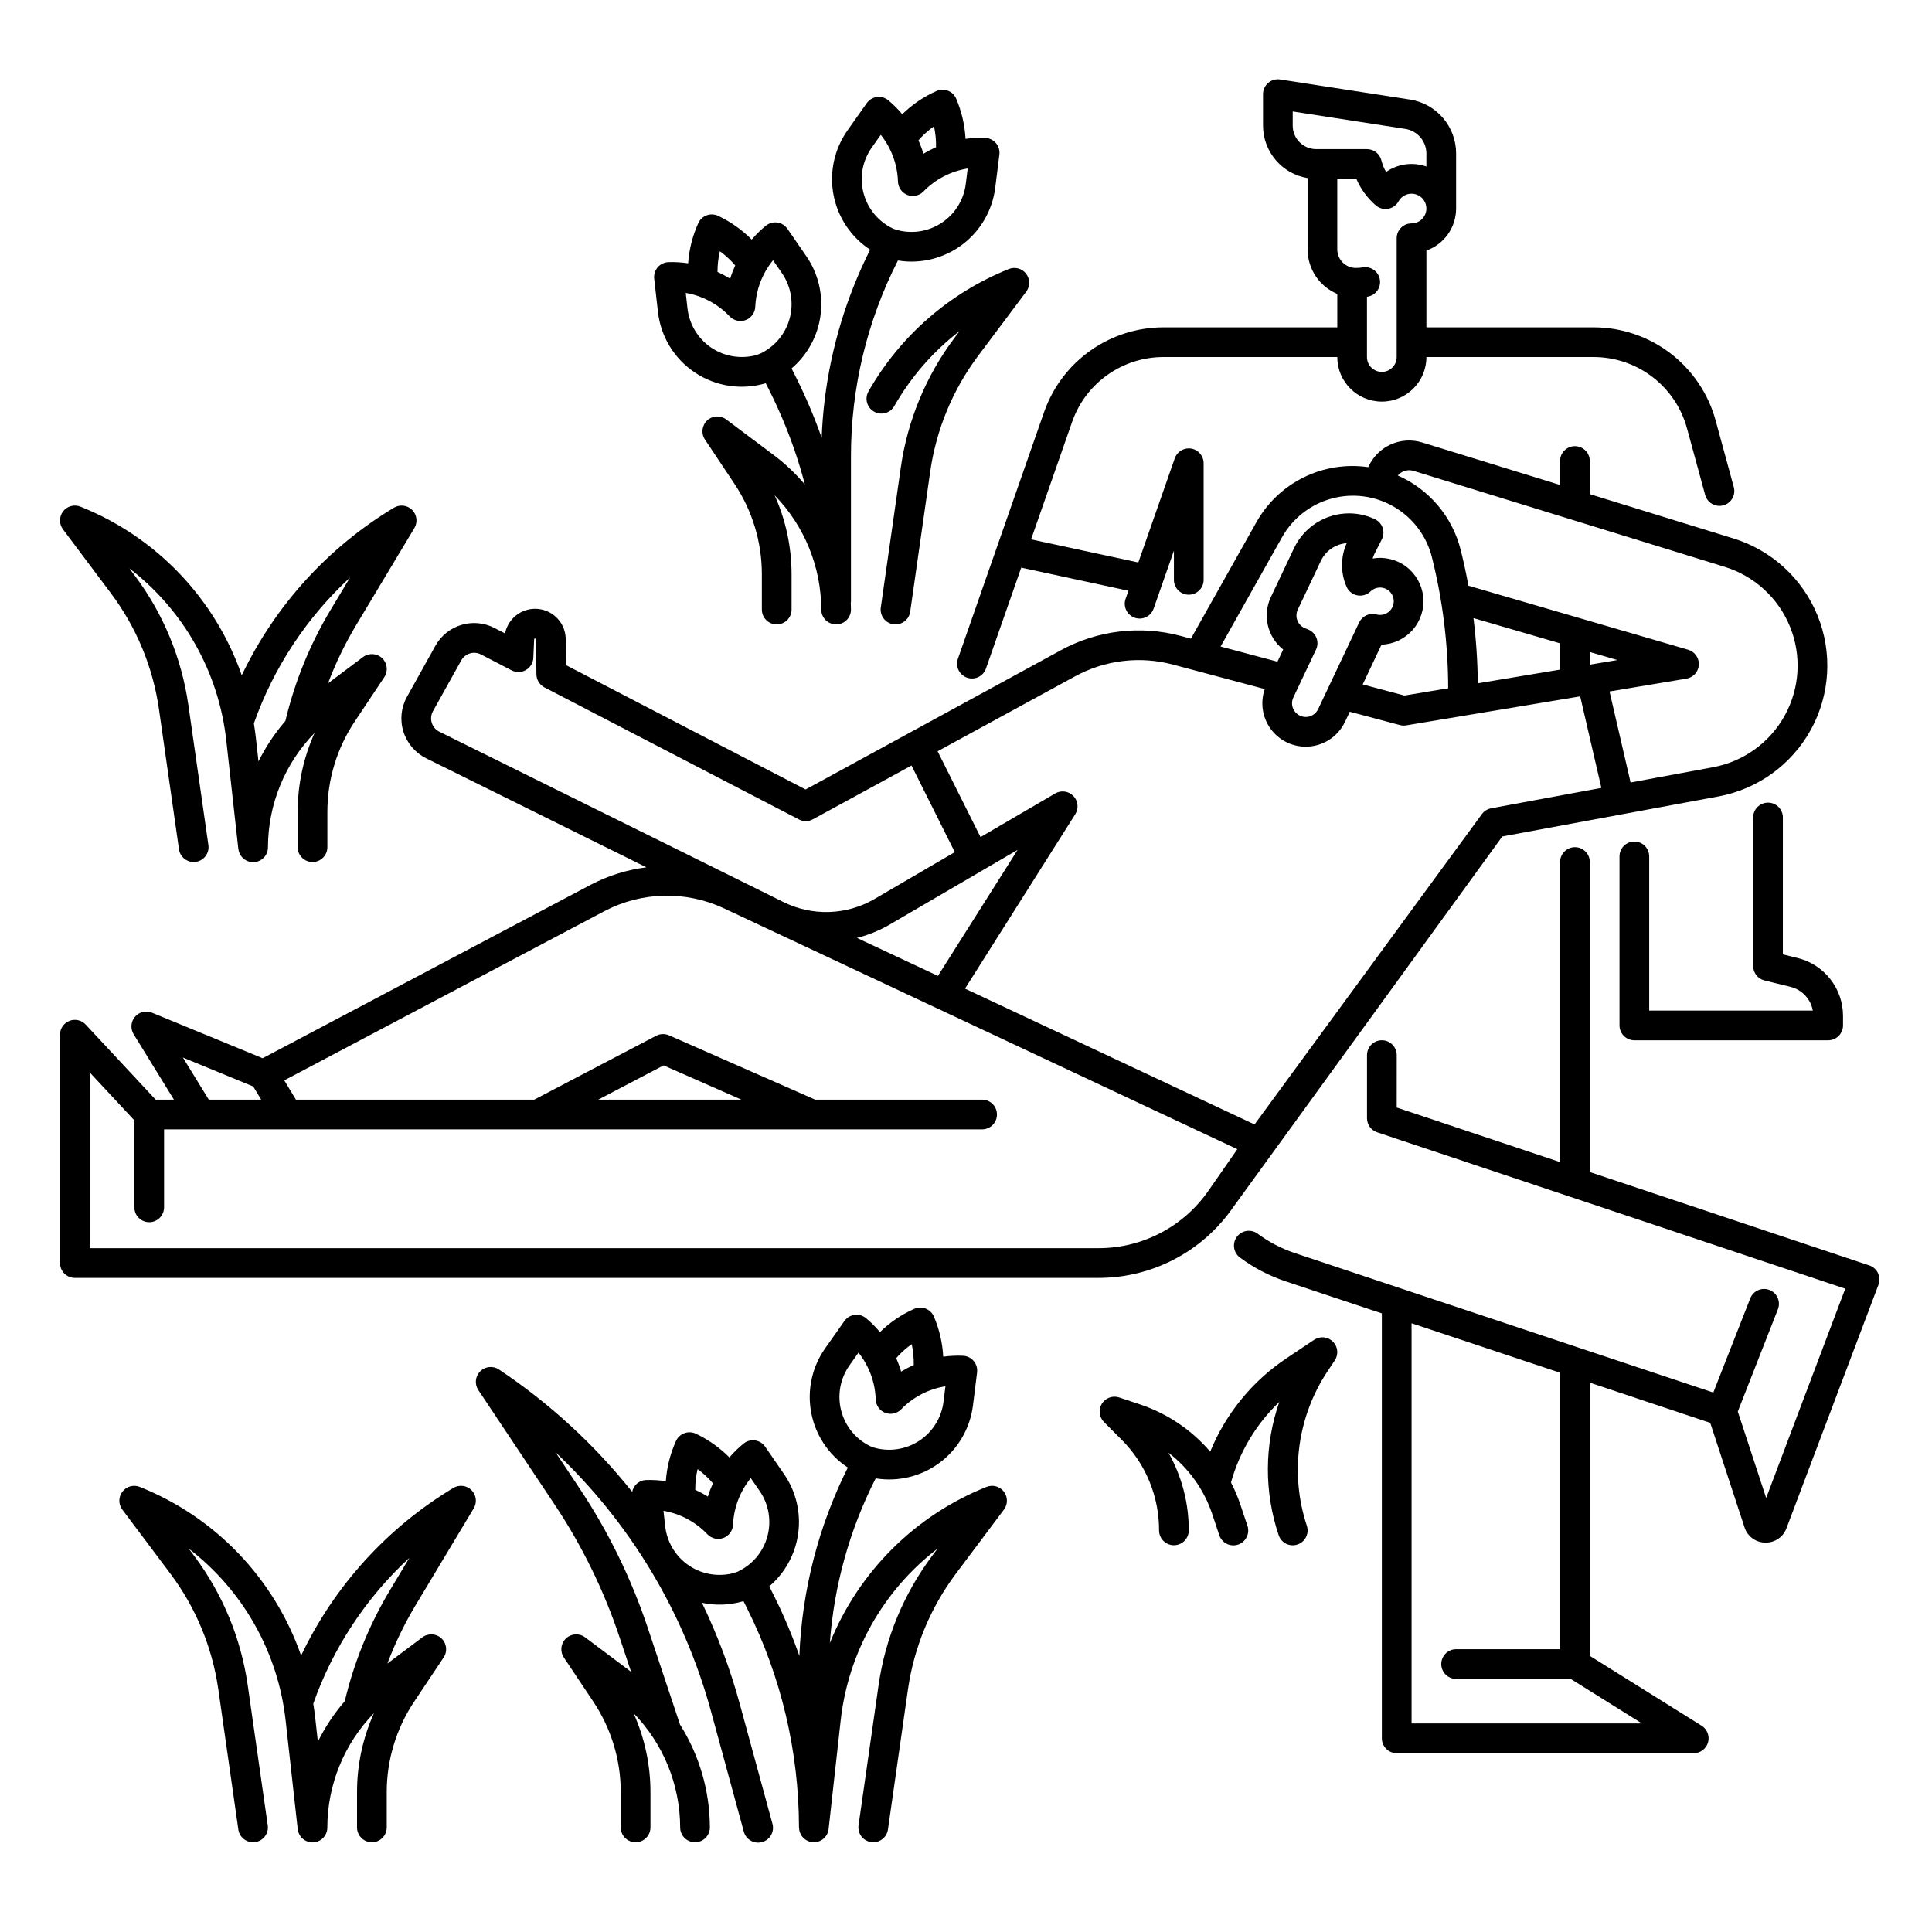
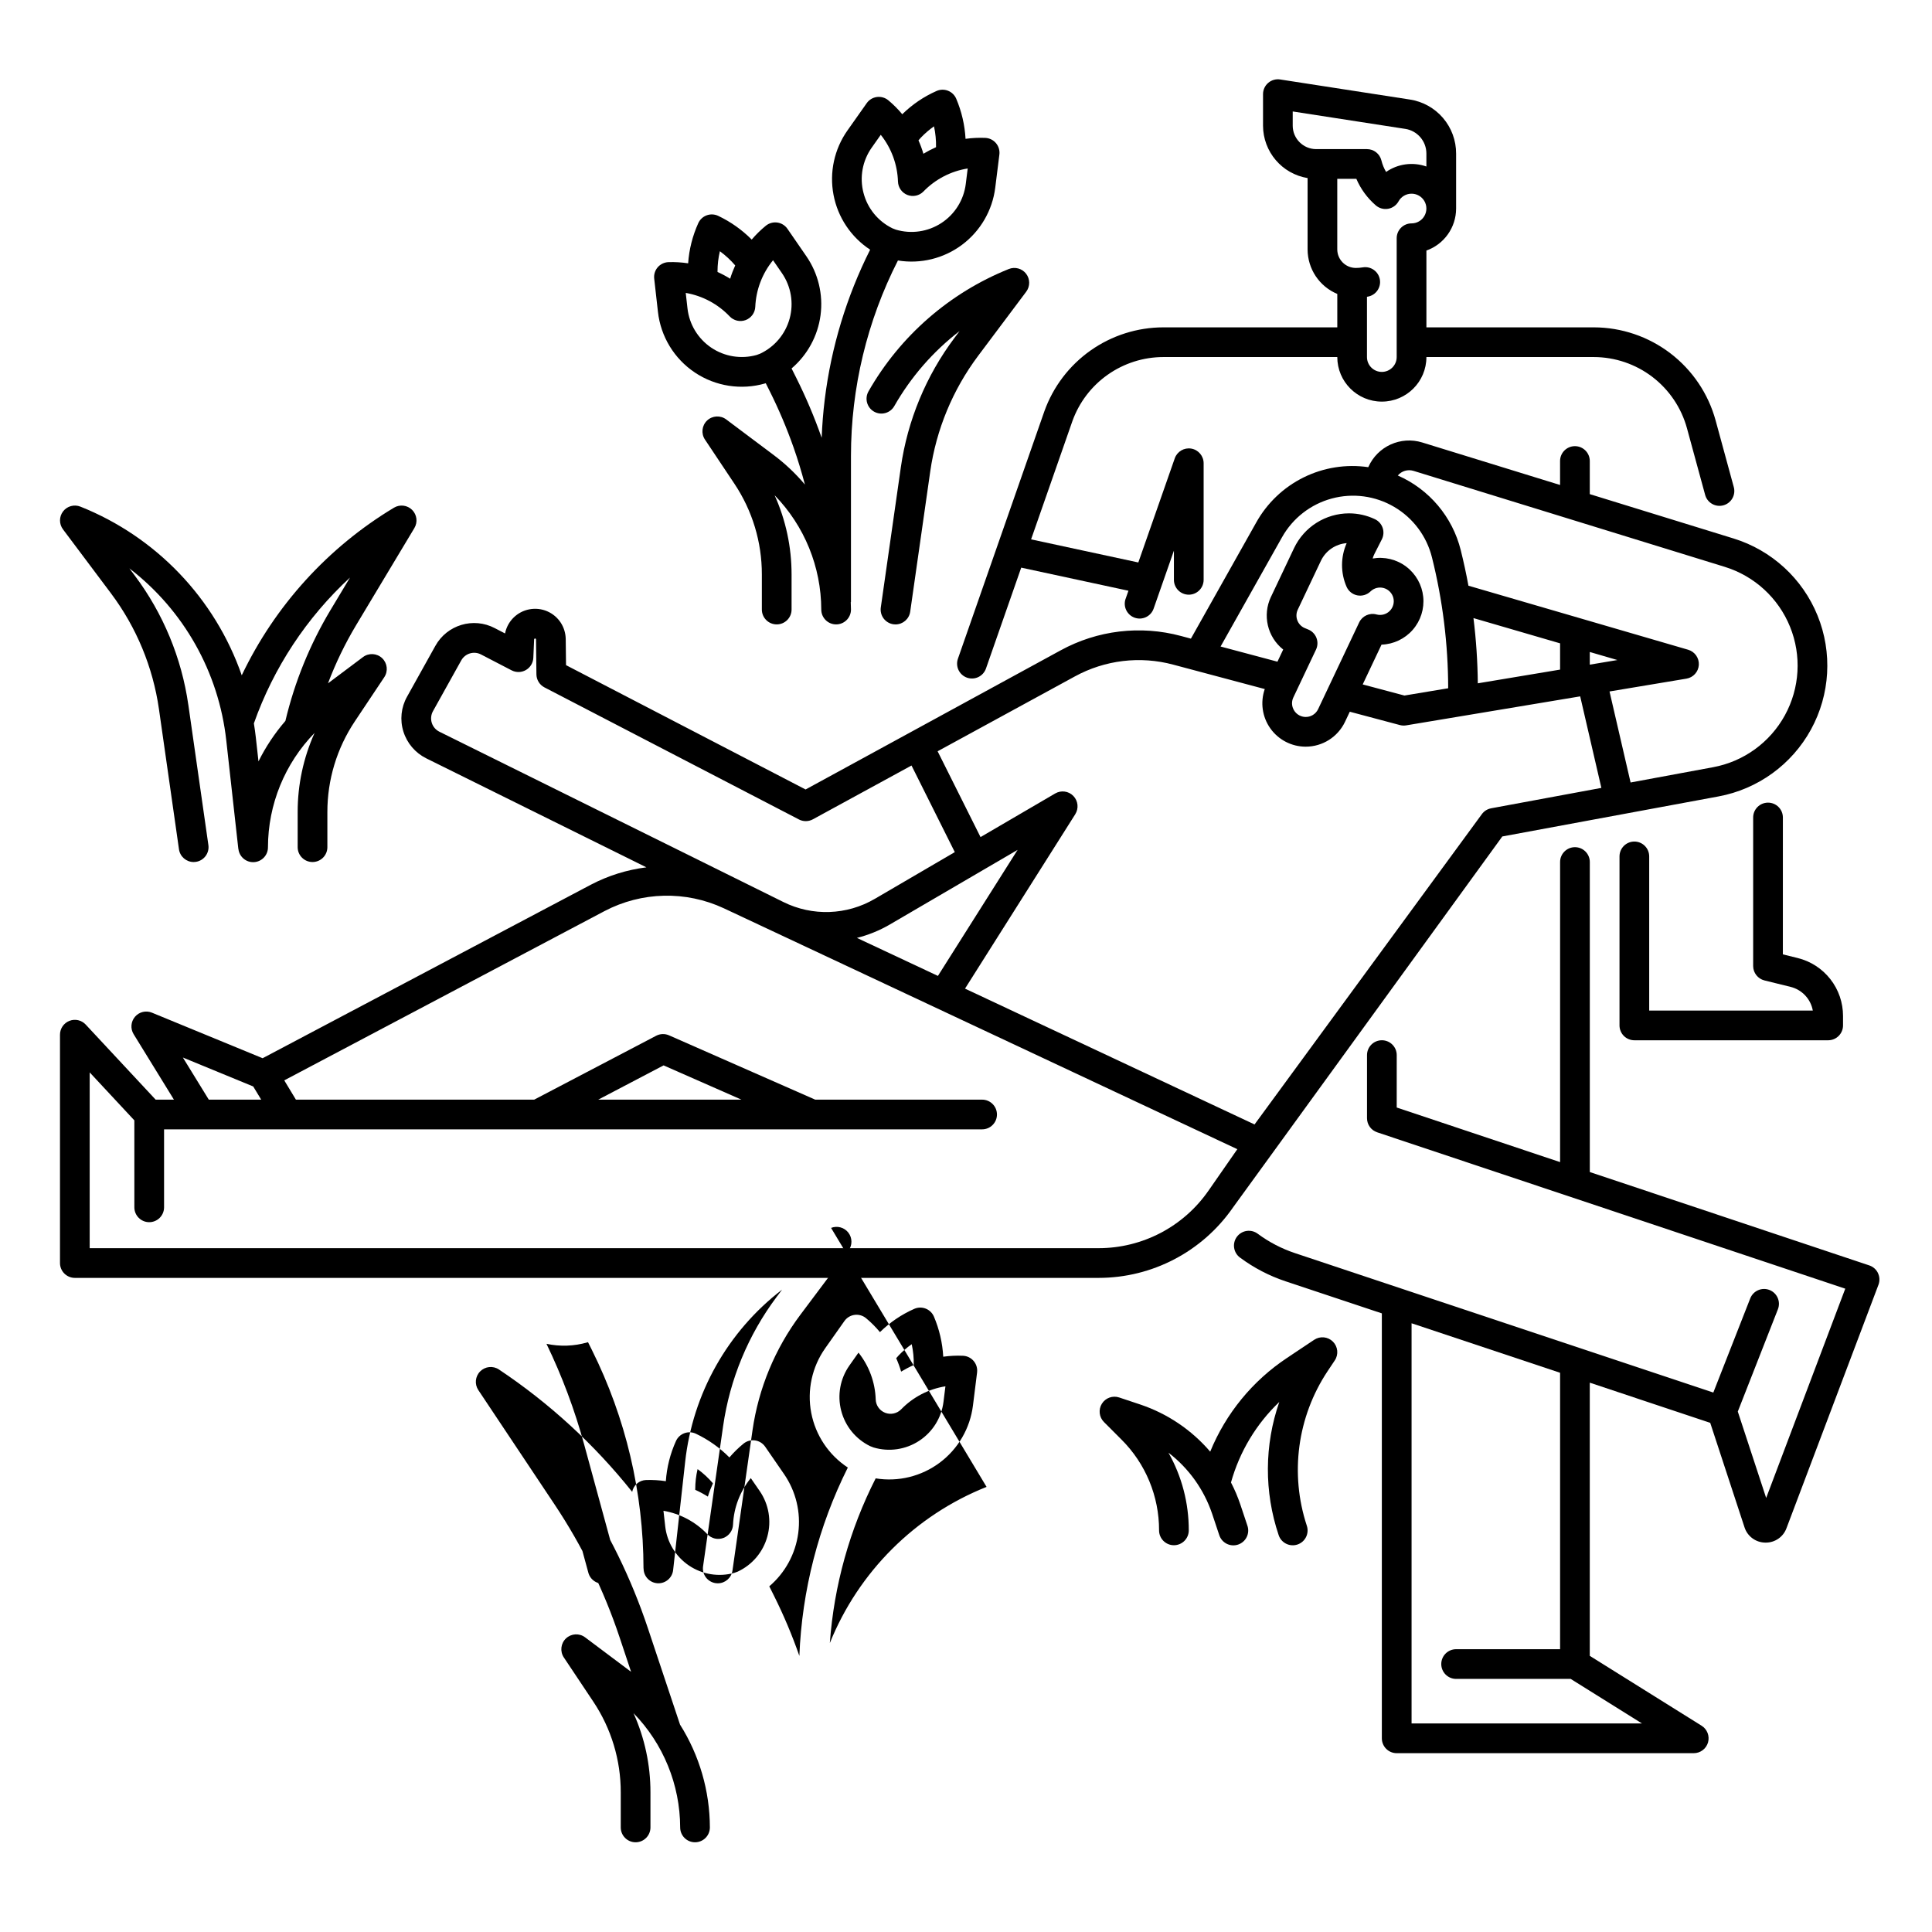
<svg xmlns="http://www.w3.org/2000/svg" fill="#000000" width="800px" height="800px" version="1.1" viewBox="144 144 512 512">
  <g>
    <path d="m470.7 464.07 71.426-98.398 57.289-10.609c10.418-1.93 19.414-8.438 24.508-17.727 5.09-9.289 5.734-20.379 1.754-30.195-3.981-9.816-12.164-17.324-22.289-20.445l-38.078-11.746v-8.777c0-2.176-1.766-3.938-3.938-3.938s-3.938 1.762-3.938 3.938v6.352l-36.531-11.266c-5.715-1.758-11.84 1.031-14.27 6.492l-0.023 0.055c-5.863-0.859-11.844 0.09-17.156 2.719-5.309 2.629-9.691 6.809-12.566 11.988l-17.281 30.73-2.648-0.707c-10.727-2.883-22.148-1.516-31.891 3.82l-67.574 36.863-63.488-32.949-0.082-6.91v-0.004c-0.023-1.516-0.465-3-1.277-4.281-1.789-2.789-5.09-4.215-8.348-3.598-3.254 0.613-5.812 3.144-6.457 6.394l-2.715-1.406c-5.664-2.981-12.672-0.883-15.766 4.723l-7.484 13.438c-1.586 2.816-1.938 6.164-0.969 9.25 0.965 3.086 3.148 5.644 6.043 7.086l58.352 28.891c-5.16 0.641-10.164 2.211-14.77 4.629l-86.934 45.957-29.328-12.07c-1.578-0.652-3.398-0.211-4.5 1.09-1.105 1.301-1.25 3.164-0.352 4.617l10.676 17.344h-4.844l-18.543-19.906c-1.102-1.18-2.812-1.562-4.316-0.973-1.504 0.594-2.492 2.043-2.492 3.66v60.516c0 1.043 0.414 2.047 1.152 2.781 0.738 0.738 1.738 1.156 2.781 1.156h271.32c14.176-0.004 27.453-6.945 35.551-18.582zm47.883-195.29 82.488 25.438c7.863 2.426 14.219 8.258 17.309 15.883 3.094 7.625 2.59 16.234-1.363 23.449-3.953 7.215-10.941 12.273-19.035 13.77l-21.859 4.047-5.582-24.121 20.383-3.398c1.812-0.301 3.176-1.812 3.285-3.648 0.105-1.832-1.066-3.496-2.828-4.012l-58.23-16.973c-0.578-3.152-1.258-6.289-2.031-9.402v-0.004c-2.191-8.832-8.355-16.145-16.688-19.797 1.012-1.203 2.648-1.688 4.152-1.23zm46.727 51.359v-3.356l7.32 2.133zm-7.871-5.648v6.961l-21.801 3.633h-0.004c-0.055-5.781-0.441-11.551-1.152-17.285zm-73.688-28.117c2.836-5.051 7.586-8.75 13.18-10.262 5.594-1.512 11.559-0.711 16.555 2.227 4.996 2.934 8.602 7.754 10 13.379 2.836 11.34 4.277 22.984 4.297 34.676l-11.594 1.93-11.059-2.945 4.988-10.543h0.004c3.184-0.109 6.184-1.535 8.277-3.938s3.098-5.566 2.769-8.738c-0.328-3.172-1.953-6.062-4.496-7.988-2.539-1.926-5.766-2.707-8.906-2.164 0.121-0.43 0.285-0.84 0.484-1.238l1.949-3.836c0.48-0.949 0.559-2.051 0.215-3.055-0.344-1.008-1.078-1.828-2.039-2.285-2.148-1.023-4.5-1.551-6.883-1.551-3.047 0.008-6.031 0.875-8.605 2.504-2.574 1.629-4.637 3.953-5.949 6.707l-6.129 12.938h-0.004c-2.289 4.836-0.941 10.617 3.254 13.941l-1.523 3.219-15.07-4.019zm9.105 26.625c-0.41-1.02-1.223-1.82-2.25-2.211-0.328-0.125-0.668-0.258-0.957-0.395-0.871-0.41-1.543-1.148-1.867-2.059-0.324-0.906-0.273-1.902 0.141-2.773l6.129-12.941c1.273-2.672 3.883-4.457 6.832-4.684-1.625 3.676-1.641 7.867-0.035 11.551 0.516 1.184 1.586 2.043 2.856 2.289s2.578-0.145 3.504-1.051c0.93-0.898 2.266-1.234 3.508-0.883 1.246 0.352 2.207 1.336 2.531 2.586 0.32 1.254-0.047 2.582-0.965 3.488-0.918 0.91-2.254 1.258-3.5 0.922-1.84-0.5-3.773 0.391-4.59 2.113l-10.875 22.977c-0.629 1.328-1.992 2.148-3.461 2.074-1.469-0.074-2.746-1.023-3.238-2.406-0.328-0.906-0.277-1.902 0.137-2.773l6.004-12.676v0.004c0.469-0.992 0.504-2.133 0.094-3.152zm-64.016 10.266c7.969-4.363 17.316-5.484 26.09-3.125l24.246 6.465c-1.223 3.512-0.672 7.398 1.48 10.43 2.152 3.035 5.641 4.836 9.359 4.84 4.453 0.004 8.508-2.555 10.422-6.574l1.27-2.688 13.277 3.535c0.543 0.145 1.105 0.172 1.66 0.082l46.121-7.688 5.613 24.258-29.219 5.41 0.004 0.004c-0.984 0.18-1.863 0.73-2.453 1.539l-60.242 82.238-76.73-35.996 29.215-46.215h-0.004c0.973-1.535 0.766-3.535-0.496-4.84-1.258-1.305-3.25-1.578-4.816-0.664l-19.789 11.562-11.371-22.742zm-36.281 79.359-21.469-10.07c3.062-0.77 6.004-1.965 8.73-3.555l33.855-19.777zm-132.12-64.715c-0.965-0.477-1.695-1.328-2.016-2.359-0.32-1.031-0.203-2.148 0.324-3.09l7.484-13.441v0.004c1.031-1.871 3.371-2.574 5.262-1.574l8.098 4.203v-0.004c1.195 0.621 2.621 0.586 3.781-0.086 1.164-0.672 1.906-1.891 1.965-3.234l0.215-4.883c0.004-0.086 0.051-0.168 0.125-0.207 0.078-0.043 0.168-0.043 0.246 0.004 0.023 0.012 0.047 0.023 0.07 0.043 0.031 0.051 0.051 0.105 0.055 0.164l0.109 9.27c0.02 1.449 0.836 2.773 2.121 3.441l67.445 35v0.004c1.16 0.602 2.547 0.59 3.699-0.039l26.137-14.258 11.473 22.949-21.191 12.383v-0.004c-7.43 4.356-16.551 4.672-24.262 0.836zm-49.332 94.016 2.113 3.492h-13.887l-6.867-11.164zm224.04 42.852h-267.38v-46.582l11.836 12.711 0.004 23.047c0 2.176 1.762 3.938 3.934 3.938 2.176 0 3.938-1.762 3.938-3.938v-20.664h216.79c2.172 0 3.934-1.762 3.934-3.934 0-2.176-1.762-3.938-3.934-3.938h-44.23l-38.738-17.043c-1.098-0.484-2.352-0.441-3.414 0.113l-32.316 16.93h-63.152l-3.09-5.109 84.871-44.859c9.84-5.164 21.527-5.445 31.602-0.754l136.1 63.852-7.668 11.031h-0.004c-6.621 9.52-17.488 15.199-29.086 15.199zm-132.61-39.359 17.32-9.078 20.633 9.078z" />
    <path d="m641.69 481.39c-0.461-0.969-1.293-1.703-2.309-2.043l-74.066-24.746v-82.156c0-2.172-1.766-3.934-3.938-3.934s-3.938 1.762-3.938 3.934v79.523l-43.297-14.465 0.004-13.891c0-2.172-1.766-3.934-3.938-3.934-2.176 0-3.938 1.762-3.938 3.934v16.73c0 1.691 1.082 3.195 2.691 3.731l124.05 41.438-20.961 55.465-7.519-22.898 10.633-27.117c0.793-2.023-0.207-4.309-2.231-5.102-2.023-0.793-4.309 0.203-5.102 2.227l-9.785 24.953-110.86-36.949c-3.543-1.18-6.879-2.914-9.879-5.137-0.836-0.629-1.891-0.895-2.926-0.746-1.035 0.152-1.969 0.711-2.594 1.551-0.625 0.844-0.887 1.898-0.73 2.934s0.719 1.965 1.562 2.582c3.668 2.723 7.746 4.844 12.078 6.285l25.504 8.496v112.62c0 1.043 0.414 2.043 1.152 2.781s1.738 1.152 2.785 1.152h78.719c1.754 0 3.301-1.16 3.785-2.848 0.48-1.688-0.211-3.492-1.699-4.426l-29.637-18.52v-72.391l31.918 10.641 9.086 27.684c0.766 2.394 2.981 4.027 5.496 4.055h0.121c2.457 0.02 4.664-1.512 5.508-3.82l24.375-64.512c0.379-1 0.332-2.113-0.129-3.078zm-62.555 119.34h-61.055v-106.05l39.359 13.117v73.258h-27.551c-2.172 0-3.938 1.762-3.938 3.938 0 2.172 1.766 3.934 3.938 3.934h30.359z" />
    <path d="m400.27 323.59c0.988 0.344 2.07 0.285 3.012-0.168 0.941-0.457 1.664-1.266 2.008-2.25l9.344-26.742 28.414 6.121-0.75 2.141-0.004-0.004c-0.719 2.051 0.363 4.297 2.414 5.016 2.055 0.719 4.301-0.363 5.016-2.414l5.375-15.359v7.734c0 2.172 1.762 3.934 3.938 3.934 2.172 0 3.938-1.762 3.938-3.934v-30.898c0-1.922-1.387-3.562-3.277-3.883-1.895-0.32-3.742 0.77-4.375 2.582l-9.656 27.594-28.418-6.121 10.945-31.336c1.781-4.965 5.051-9.262 9.359-12.297 4.312-3.039 9.453-4.676 14.73-4.684h46.113c0 6.523 5.285 11.809 11.809 11.809 6.519 0 11.809-5.285 11.809-11.809h44.367c5.609 0.012 11.062 1.859 15.52 5.266 4.457 3.406 7.676 8.18 9.16 13.59l4.801 17.605c0.258 1.023 0.918 1.902 1.828 2.434 0.914 0.535 2 0.68 3.019 0.402 1.02-0.277 1.887-0.953 2.402-1.875s0.641-2.016 0.344-3.027l-4.801-17.605c-1.938-7.074-6.148-13.32-11.977-17.773-5.832-4.457-12.965-6.875-20.301-6.887h-44.363v-20.352c4.715-1.676 7.867-6.133 7.871-11.137v-14.543c0.016-3.469-1.219-6.828-3.477-9.465-2.258-2.637-5.391-4.367-8.824-4.883l-34.332-5.312c-1.137-0.176-2.289 0.152-3.16 0.902-0.875 0.746-1.375 1.836-1.375 2.984v8.355c0.012 6.894 5.004 12.773 11.809 13.891v18.895c0.004 5.164 3.106 9.82 7.871 11.809v8.855h-46.109c-6.902 0.012-13.633 2.152-19.273 6.129-5.641 3.981-9.914 9.602-12.242 16.102l-22.914 65.594v-0.004c-0.344 0.988-0.281 2.07 0.168 3.012 0.453 0.938 1.262 1.66 2.246 2.008zm117.8-120.39c-2.172 0-3.934 1.762-3.934 3.934v31.488c0 2.176-1.766 3.938-3.938 3.938-2.176 0-3.938-1.762-3.938-3.938v-15.98c0.062-0.012 0.129-0.012 0.191-0.023 2.144-0.363 3.59-2.394 3.227-4.539s-2.398-3.586-4.539-3.223c-0.605 0.102-1.219 0.152-1.828 0.152-2.719-0.004-4.918-2.207-4.922-4.922v-18.695h5.055c1.164 2.711 2.93 5.117 5.164 7.043 0.898 0.773 2.098 1.102 3.266 0.895 1.168-0.207 2.18-0.934 2.754-1.969 0.68-1.238 1.977-2.012 3.387-2.031 1.414-0.023 2.731 0.719 3.445 1.934 0.719 1.219 0.73 2.727 0.027 3.953-0.699 1.227-2.004 1.984-3.418 1.984zm-25.273-19.68c-3.43-0.008-6.211-2.789-6.215-6.219v-3.762l29.793 4.613v-0.004c3.25 0.488 5.648 3.289 5.633 6.57v3.41c-3.586-1.266-7.559-0.73-10.68 1.441-0.559-0.957-0.98-1.988-1.246-3.066-0.438-1.754-2.012-2.984-3.82-2.984z" />
    <path d="m577.12 367.02c-2.172 0-3.934 1.762-3.934 3.938v44.789c0 1.043 0.414 2.047 1.152 2.785 0.738 0.738 1.738 1.152 2.781 1.152h51.367c1.043 0 2.043-0.414 2.781-1.152 0.738-0.738 1.156-1.742 1.156-2.785v-2.5c0.004-3.539-1.176-6.977-3.359-9.762-2.18-2.785-5.234-4.758-8.672-5.602l-3.914-0.965 0.004-36.277c0-2.172-1.762-3.934-3.938-3.934-2.172 0-3.938 1.762-3.938 3.934v39.363c0 1.809 1.238 3.387 2.996 3.82l6.906 1.703c3.035 0.746 5.348 3.207 5.906 6.281h-43.359v-40.855c0-2.172-1.762-3.934-3.938-3.934z" />
    <path d="m374.16 247.72c-1.078 1.891-0.414 4.293 1.473 5.367 1.891 1.074 4.293 0.414 5.367-1.477 4.394-7.703 10.273-14.461 17.301-19.875l-1.379 1.84c-7.523 10.047-12.402 21.824-14.188 34.246l-5.312 37.16c-0.148 1.035 0.121 2.086 0.746 2.922 0.629 0.832 1.559 1.387 2.594 1.535 0.188 0.023 0.375 0.039 0.562 0.039 1.957-0.004 3.613-1.441 3.891-3.379l5.309-37.16v-0.004c1.598-11.113 5.961-21.648 12.695-30.637l12.738-16.992c1.059-1.414 1.051-3.356-0.023-4.758-1.074-1.398-2.949-1.914-4.586-1.258-15.699 6.305-28.809 17.734-37.188 32.43z" />
    <path d="m318.36 226.63c0.73 6.547 4.312 12.438 9.793 16.098 5.477 3.66 12.293 4.715 18.621 2.883 0.055-0.016 0.105-0.031 0.16-0.051l1.043 2.086v-0.004c2.406 4.82 4.512 9.785 6.305 14.867 1.148 3.258 2.148 6.566 3.031 9.902-2.453-2.906-5.223-5.527-8.266-7.812l-12.594-9.445c-1.535-1.152-3.672-1.027-5.066 0.289-1.391 1.316-1.633 3.445-0.57 5.043l7.812 11.715c4.75 7.109 7.281 15.469 7.269 24.016v9.32c0 2.172 1.766 3.934 3.938 3.934 2.176 0 3.938-1.762 3.938-3.934v-9.316c0.004-7.227-1.523-14.375-4.488-20.965 7.898 8.105 12.332 18.965 12.359 30.281 0 2.172 1.762 3.934 3.938 3.934 2.172 0 3.934-1.762 3.934-3.934 0-0.66-0.031-1.312-0.059-1.969h0.055v-38.73c0-18.008 4.266-35.762 12.449-51.809 5.996 0.98 12.133-0.523 17-4.168 4.863-3.641 8.039-9.105 8.789-15.133l1.094-8.766c0.133-1.09-0.188-2.184-0.895-3.023-0.707-0.84-1.73-1.344-2.824-1.398-1.754-0.074-3.508 0.008-5.246 0.25-0.203-3.656-1.039-7.254-2.469-10.625-0.414-0.969-1.195-1.73-2.176-2.117s-2.07-0.367-3.035 0.059c-3.379 1.488-6.457 3.578-9.09 6.168-1.117-1.344-2.356-2.582-3.695-3.699-0.844-0.699-1.945-1.016-3.031-0.871-1.086 0.145-2.062 0.734-2.695 1.633l-5.098 7.223c-3.496 4.953-4.832 11.117-3.699 17.074 1.129 5.957 4.633 11.203 9.703 14.531-6.25 12.43-10.316 25.844-12.023 39.652-0.418 3.371-0.688 6.789-0.82 10.199-0.016-0.043-0.027-0.086-0.043-0.125-1.902-5.391-4.137-10.66-6.691-15.77l-1.242-2.481v-0.004c4.215-3.59 6.949-8.617 7.676-14.105 0.723-5.488-0.613-11.055-3.75-15.617l-5.019-7.281c-0.621-0.902-1.59-1.504-2.676-1.66-1.082-0.156-2.184 0.145-3.039 0.832-1.359 1.109-2.617 2.34-3.758 3.68-2.578-2.598-5.586-4.723-8.895-6.293-0.949-0.445-2.043-0.496-3.031-0.133-0.988 0.359-1.789 1.105-2.227 2.062-1.523 3.363-2.438 6.973-2.691 10.656-1.727-0.262-3.477-0.367-5.223-0.312-1.098 0.039-2.125 0.535-2.844 1.363-0.715 0.832-1.051 1.922-0.926 3.012zm69.695-46.168v-0.004c1.055-1.102 2.215-2.102 3.465-2.977 0.395 1.816 0.574 3.668 0.539 5.523-1.152 0.508-2.269 1.09-3.348 1.742-0.355-1.211-0.793-2.398-1.305-3.551 0.215-0.25 0.426-0.5 0.648-0.738zm-15.223 14.66h0.004c-1.082-4.133-0.281-8.527 2.188-12.012l2.391-3.387h-0.004c2.816 3.531 4.418 7.879 4.562 12.398 0.051 1.578 1.039 2.977 2.512 3.547 1.477 0.57 3.148 0.203 4.246-0.93 3.148-3.242 7.258-5.379 11.719-6.09l-0.512 4.106c-0.527 4.231-2.891 8.012-6.457 10.344-3.57 2.332-7.981 2.977-12.066 1.762-0.23-0.082-0.703-0.273-0.926-0.359v-0.004c-3.801-1.855-6.598-5.285-7.652-9.379zm-38.055 15.457c1.496 1.094 2.859 2.356 4.062 3.762-0.523 1.145-0.973 2.32-1.34 3.523-1.074-0.672-2.191-1.27-3.348-1.789v-0.172c0-1.793 0.211-3.582 0.625-5.324zm2.59 17.266c1.086 1.148 2.754 1.531 4.234 0.98 1.48-0.555 2.488-1.941 2.555-3.519 0.199-4.512 1.852-8.84 4.707-12.34l2.356 3.414c2.418 3.516 3.168 7.914 2.047 12.031-1.121 4.117-3.996 7.531-7.863 9.336-0.238 0.098-0.699 0.258-0.91 0.332-4.09 1.141-8.477 0.43-11.996-1.941-3.523-2.375-5.828-6.176-6.305-10.395l-0.465-4.121c4.445 0.77 8.531 2.953 11.641 6.223z" />
-     <path d="m405.45 538.04c-18.918 7.543-33.922 22.496-41.535 41.387 1.105-15.211 5.234-30.051 12.148-43.645 5.996 0.977 12.129-0.531 16.992-4.172s8.035-9.105 8.789-15.133l1.094-8.766h-0.004c0.137-1.09-0.188-2.184-0.895-3.023-0.703-0.836-1.727-1.344-2.824-1.395-1.75-0.078-3.508 0.008-5.246 0.25-0.199-3.66-1.035-7.254-2.469-10.629-0.41-0.965-1.195-1.73-2.176-2.117-0.977-0.387-2.07-0.363-3.031 0.062-3.379 1.488-6.461 3.578-9.094 6.168-1.117-1.344-2.352-2.582-3.695-3.699-0.844-0.699-1.941-1.016-3.027-0.871-1.086 0.145-2.066 0.734-2.699 1.633l-5.098 7.223 0.004-0.004c-3.496 4.957-4.832 11.117-3.703 17.078 1.133 5.957 4.633 11.199 9.703 14.527-7.773 15.539-12.152 32.555-12.844 49.918-1.902-5.457-4.148-10.789-6.731-15.961l-1.242-2.481h0.004c4.215-3.59 6.949-8.617 7.672-14.105 0.727-5.492-0.609-11.055-3.746-15.617l-5.019-7.281c-0.621-0.902-1.594-1.504-2.676-1.66-1.086-0.16-2.188 0.145-3.039 0.832-1.363 1.109-2.621 2.34-3.758 3.676-2.578-2.594-5.59-4.723-8.895-6.289-0.953-0.449-2.043-0.5-3.031-0.137-0.988 0.359-1.793 1.102-2.231 2.062-1.527 3.363-2.438 6.973-2.691 10.656-1.73-0.262-3.477-0.363-5.223-0.312-1.816 0.055-3.352 1.359-3.695 3.141-10.023-12.57-21.934-23.508-35.309-32.426-1.562-1.043-3.644-0.836-4.969 0.492-1.328 1.328-1.535 3.406-0.492 4.969l20.223 30.336c7.277 10.922 13.07 22.762 17.219 35.215l3.035 9.105-12.188-9.141c-1.531-1.152-3.672-1.027-5.066 0.289-1.391 1.316-1.633 3.445-0.57 5.043l7.812 11.715c4.75 7.109 7.281 15.469 7.273 24.016v9.316c0 2.172 1.762 3.934 3.934 3.934 2.176 0 3.938-1.762 3.938-3.934v-9.316c0.004-7.227-1.523-14.375-4.488-20.965 7.898 8.102 12.332 18.965 12.363 30.281 0 2.172 1.762 3.934 3.934 3.934 2.176 0 3.938-1.762 3.938-3.934-0.023-9.648-2.766-19.094-7.91-27.25l-8.531-25.586c-4.375-13.113-10.473-25.59-18.141-37.09l-6.324-9.492h-0.004c19.789 18.648 34.047 42.398 41.203 68.629l8.68 31.824c0.25 1.031 0.91 1.914 1.824 2.453 0.914 0.535 2.008 0.684 3.031 0.402 1.023-0.277 1.891-0.957 2.406-1.883s0.633-2.023 0.332-3.039l-8.68-31.824c-2.508-9.18-5.848-18.113-9.988-26.68 3.594 0.773 7.32 0.641 10.848-0.383 0.055-0.016 0.105-0.031 0.16-0.051l1.043 2.086-0.004-0.004c8.965 17.98 13.641 37.793 13.668 57.887h0.023c-0.004 2.082 1.625 3.809 3.707 3.922 2.082 0.117 3.891-1.414 4.121-3.488l3.191-28.715c1.988-18.066 11.266-34.539 25.68-45.605l-1.438 1.918c-7.523 10.047-12.402 21.824-14.188 34.25l-5.312 37.16c-0.148 1.035 0.121 2.082 0.746 2.918 0.629 0.836 1.559 1.387 2.594 1.535 0.188 0.027 0.375 0.039 0.562 0.039 1.957 0 3.613-1.441 3.891-3.379l5.309-37.16c1.598-11.117 5.961-21.652 12.695-30.641l12.738-16.988c1.059-1.41 1.047-3.352-0.023-4.754-1.074-1.398-2.949-1.914-4.586-1.262zm-23.297-34.832v-0.004c1.051-1.102 2.211-2.102 3.461-2.977 0.395 1.816 0.578 3.668 0.539 5.527-1.152 0.504-2.269 1.086-3.344 1.738-0.355-1.211-0.793-2.398-1.305-3.551 0.215-0.246 0.422-0.496 0.648-0.734zm-15.223 14.656c-1.078-4.133-0.277-8.531 2.188-12.016l2.391-3.387c2.816 3.535 4.418 7.883 4.562 12.398 0.047 1.582 1.039 2.977 2.512 3.547 1.473 0.57 3.144 0.207 4.246-0.93 3.144-3.242 7.258-5.379 11.719-6.09l-0.512 4.106v0.004c-0.527 4.231-2.891 8.012-6.461 10.344-3.566 2.328-7.981 2.973-12.066 1.758-0.23-0.082-0.703-0.273-0.926-0.359h0.004c-3.801-1.855-6.598-5.281-7.656-9.375zm-38.059 15.465c1.496 1.09 2.859 2.352 4.066 3.762-0.523 1.145-0.973 2.32-1.344 3.523-1.074-0.672-2.191-1.27-3.344-1.793v-0.172 0.004c0-1.793 0.207-3.582 0.621-5.324zm18.488 17.848c-1.117 4.113-3.992 7.523-7.859 9.32-0.238 0.098-0.699 0.258-0.91 0.332-4.09 1.141-8.477 0.434-12-1.941-3.523-2.375-5.824-6.172-6.301-10.395l-0.465-4.121h-0.004c4.453 0.766 8.539 2.949 11.652 6.223 1.086 1.148 2.754 1.535 4.234 0.98s2.488-1.938 2.555-3.519c0.199-4.512 1.852-8.84 4.707-12.34l2.356 3.414c2.422 3.519 3.168 7.93 2.035 12.047z" />
+     <path d="m405.45 538.04c-18.918 7.543-33.922 22.496-41.535 41.387 1.105-15.211 5.234-30.051 12.148-43.645 5.996 0.977 12.129-0.531 16.992-4.172s8.035-9.105 8.789-15.133l1.094-8.766h-0.004c0.137-1.09-0.188-2.184-0.895-3.023-0.703-0.836-1.727-1.344-2.824-1.395-1.75-0.078-3.508 0.008-5.246 0.25-0.199-3.66-1.035-7.254-2.469-10.629-0.41-0.965-1.195-1.73-2.176-2.117-0.977-0.387-2.07-0.363-3.031 0.062-3.379 1.488-6.461 3.578-9.094 6.168-1.117-1.344-2.352-2.582-3.695-3.699-0.844-0.699-1.941-1.016-3.027-0.871-1.086 0.145-2.066 0.734-2.699 1.633l-5.098 7.223 0.004-0.004c-3.496 4.957-4.832 11.117-3.703 17.078 1.133 5.957 4.633 11.199 9.703 14.527-7.773 15.539-12.152 32.555-12.844 49.918-1.902-5.457-4.148-10.789-6.731-15.961l-1.242-2.481h0.004c4.215-3.59 6.949-8.617 7.672-14.105 0.727-5.492-0.609-11.055-3.746-15.617l-5.019-7.281c-0.621-0.902-1.594-1.504-2.676-1.66-1.086-0.16-2.188 0.145-3.039 0.832-1.363 1.109-2.621 2.34-3.758 3.676-2.578-2.594-5.59-4.723-8.895-6.289-0.953-0.449-2.043-0.5-3.031-0.137-0.988 0.359-1.793 1.102-2.231 2.062-1.527 3.363-2.438 6.973-2.691 10.656-1.73-0.262-3.477-0.363-5.223-0.312-1.816 0.055-3.352 1.359-3.695 3.141-10.023-12.57-21.934-23.508-35.309-32.426-1.562-1.043-3.644-0.836-4.969 0.492-1.328 1.328-1.535 3.406-0.492 4.969l20.223 30.336c7.277 10.922 13.07 22.762 17.219 35.215l3.035 9.105-12.188-9.141c-1.531-1.152-3.672-1.027-5.066 0.289-1.391 1.316-1.633 3.445-0.57 5.043l7.812 11.715c4.75 7.109 7.281 15.469 7.273 24.016v9.316c0 2.172 1.762 3.934 3.934 3.934 2.176 0 3.938-1.762 3.938-3.934v-9.316c0.004-7.227-1.523-14.375-4.488-20.965 7.898 8.102 12.332 18.965 12.363 30.281 0 2.172 1.762 3.934 3.934 3.934 2.176 0 3.938-1.762 3.938-3.934-0.023-9.648-2.766-19.094-7.91-27.25l-8.531-25.586c-4.375-13.113-10.473-25.59-18.141-37.09l-6.324-9.492h-0.004l8.68 31.824c0.25 1.031 0.91 1.914 1.824 2.453 0.914 0.535 2.008 0.684 3.031 0.402 1.023-0.277 1.891-0.957 2.406-1.883s0.633-2.023 0.332-3.039l-8.68-31.824c-2.508-9.18-5.848-18.113-9.988-26.68 3.594 0.773 7.32 0.641 10.848-0.383 0.055-0.016 0.105-0.031 0.16-0.051l1.043 2.086-0.004-0.004c8.965 17.98 13.641 37.793 13.668 57.887h0.023c-0.004 2.082 1.625 3.809 3.707 3.922 2.082 0.117 3.891-1.414 4.121-3.488l3.191-28.715c1.988-18.066 11.266-34.539 25.68-45.605l-1.438 1.918c-7.523 10.047-12.402 21.824-14.188 34.25l-5.312 37.16c-0.148 1.035 0.121 2.082 0.746 2.918 0.629 0.836 1.559 1.387 2.594 1.535 0.188 0.027 0.375 0.039 0.562 0.039 1.957 0 3.613-1.441 3.891-3.379l5.309-37.16c1.598-11.117 5.961-21.652 12.695-30.641l12.738-16.988c1.059-1.41 1.047-3.352-0.023-4.754-1.074-1.398-2.949-1.914-4.586-1.262zm-23.297-34.832v-0.004c1.051-1.102 2.211-2.102 3.461-2.977 0.395 1.816 0.578 3.668 0.539 5.527-1.152 0.504-2.269 1.086-3.344 1.738-0.355-1.211-0.793-2.398-1.305-3.551 0.215-0.246 0.422-0.496 0.648-0.734zm-15.223 14.656c-1.078-4.133-0.277-8.531 2.188-12.016l2.391-3.387c2.816 3.535 4.418 7.883 4.562 12.398 0.047 1.582 1.039 2.977 2.512 3.547 1.473 0.57 3.144 0.207 4.246-0.93 3.144-3.242 7.258-5.379 11.719-6.09l-0.512 4.106v0.004c-0.527 4.231-2.891 8.012-6.461 10.344-3.566 2.328-7.981 2.973-12.066 1.758-0.23-0.082-0.703-0.273-0.926-0.359h0.004c-3.801-1.855-6.598-5.281-7.656-9.375zm-38.059 15.465c1.496 1.09 2.859 2.352 4.066 3.762-0.523 1.145-0.973 2.32-1.344 3.523-1.074-0.672-2.191-1.27-3.344-1.793v-0.172 0.004c0-1.793 0.207-3.582 0.621-5.324zm18.488 17.848c-1.117 4.113-3.992 7.523-7.859 9.32-0.238 0.098-0.699 0.258-0.91 0.332-4.09 1.141-8.477 0.434-12-1.941-3.523-2.375-5.824-6.172-6.301-10.395l-0.465-4.121h-0.004c4.453 0.766 8.539 2.949 11.652 6.223 1.086 1.148 2.754 1.535 4.234 0.98s2.488-1.938 2.555-3.519c0.199-4.512 1.852-8.84 4.707-12.34l2.356 3.414c2.422 3.519 3.168 7.93 2.035 12.047z" />
    <path d="m492.27 499.06-7.242 4.832c-9.098 6.055-16.172 14.699-20.312 24.812-4.938-5.762-11.34-10.082-18.535-12.496l-5.586-1.863c-1.73-0.578-3.633 0.109-4.594 1.664-0.957 1.555-0.727 3.562 0.566 4.852l4.609 4.613c6.414 6.375 10.008 15.051 9.988 24.09 0 2.176 1.762 3.938 3.934 3.938 2.176 0 3.938-1.762 3.938-3.938 0.016-7.211-1.836-14.301-5.379-20.582 5.394 4.141 9.426 9.797 11.59 16.242l1.863 5.586c0.32 1 1.031 1.828 1.969 2.305 0.938 0.473 2.023 0.551 3.019 0.219 1-0.332 1.82-1.047 2.285-1.988 0.465-0.941 0.535-2.031 0.191-3.027l-1.863-5.582c-0.676-2.016-1.508-3.977-2.488-5.863 2.266-8.137 6.688-15.504 12.801-21.332-3.969 11.41-4.031 23.82-0.172 35.27 0.324 0.996 1.035 1.82 1.973 2.289 0.934 0.469 2.019 0.547 3.012 0.215 0.992-0.328 1.812-1.043 2.277-1.98 0.465-0.938 0.539-2.019 0.203-3.012-4.531-13.754-2.516-28.824 5.477-40.898l1.938-2.902c1.043-1.562 0.836-3.641-0.488-4.969-1.328-1.328-3.41-1.535-4.969-0.492z" />
-     <path d="m264.14 538.32c-17.516 10.531-31.547 25.977-40.344 44.418-7.109-20.387-22.711-36.695-42.766-44.695-1.641-0.656-3.516-0.141-4.586 1.258-1.074 1.402-1.086 3.348-0.027 4.758l12.742 16.988c6.734 8.984 11.098 19.52 12.695 30.637l5.309 37.16c0.277 1.938 1.934 3.379 3.891 3.379 0.188 0 0.375-0.012 0.562-0.039 1.035-0.148 1.965-0.699 2.594-1.535 0.625-0.836 0.895-1.883 0.746-2.918l-5.312-37.16c-1.785-12.426-6.66-24.203-14.188-34.25l-1.438-1.918c14.418 11.066 23.691 27.539 25.684 45.605l3.191 28.715h0.02c0.207 2.09 2.027 3.644 4.125 3.531 2.098-0.117 3.731-1.867 3.707-3.965 0.027-11.316 4.457-22.176 12.352-30.281-2.961 6.594-4.488 13.738-4.481 20.965v9.316c0 2.172 1.762 3.934 3.938 3.934 2.172 0 3.934-1.762 3.934-3.934v-9.316c-0.008-8.551 2.523-16.91 7.273-24.016l7.812-11.715v-0.004c1.062-1.594 0.82-3.727-0.57-5.043-1.395-1.316-3.535-1.438-5.066-0.289l-9.281 6.961c2.019-5.352 4.512-10.508 7.449-15.414l15.438-25.73 0.004-0.004c0.93-1.547 0.684-3.531-0.594-4.809-1.277-1.277-3.262-1.52-4.809-0.59zm-16.789 27.082c-5.481 9.137-9.52 19.059-11.98 29.422-2.816 3.266-5.211 6.867-7.133 10.727l-0.711-6.406c-0.137-1.227-0.312-2.445-0.508-3.656 5.219-14.77 13.961-28.039 25.473-38.66z" />
    <path d="m173.43 301.27c6.731 8.984 11.094 19.52 12.691 30.637l5.309 37.16c0.273 1.938 1.934 3.379 3.891 3.379 0.188 0 0.375-0.012 0.559-0.039 1.035-0.148 1.969-0.699 2.594-1.535 0.629-0.836 0.898-1.883 0.75-2.918l-5.312-37.16h-0.004c-1.781-12.426-6.66-24.203-14.184-34.25l-1.438-1.918c14.414 11.07 23.691 27.539 25.68 45.605l3.191 28.715h0.02c0.211 2.09 2.027 3.648 4.125 3.531 2.098-0.117 3.734-1.863 3.711-3.965 0.023-11.316 4.457-22.176 12.352-30.277-2.961 6.59-4.488 13.734-4.481 20.961v9.316c0 2.172 1.762 3.934 3.934 3.934 2.176 0 3.938-1.762 3.938-3.934v-9.316c-0.008-8.551 2.523-16.906 7.269-24.016l7.812-11.715v-0.004c1.062-1.594 0.824-3.723-0.57-5.043-1.391-1.316-3.531-1.438-5.066-0.289l-9.281 6.961c2.019-5.348 4.516-10.508 7.453-15.414l15.438-25.73v-0.004c0.93-1.547 0.688-3.531-0.59-4.809-1.277-1.277-3.262-1.52-4.812-0.59-17.512 10.527-31.543 25.977-40.344 44.418-7.106-20.391-22.707-36.695-42.762-44.699-1.641-0.652-3.516-0.141-4.59 1.262-1.07 1.402-1.082 3.344-0.023 4.758zm63.328-4.219-5.144 8.574h-0.004c-5.477 9.137-9.516 19.059-11.977 29.422-2.816 3.266-5.215 6.867-7.133 10.727l-0.711-6.406c-0.137-1.227-0.312-2.445-0.508-3.656h-0.004c5.223-14.77 13.969-28.039 25.48-38.66z" />
  </g>
</svg>